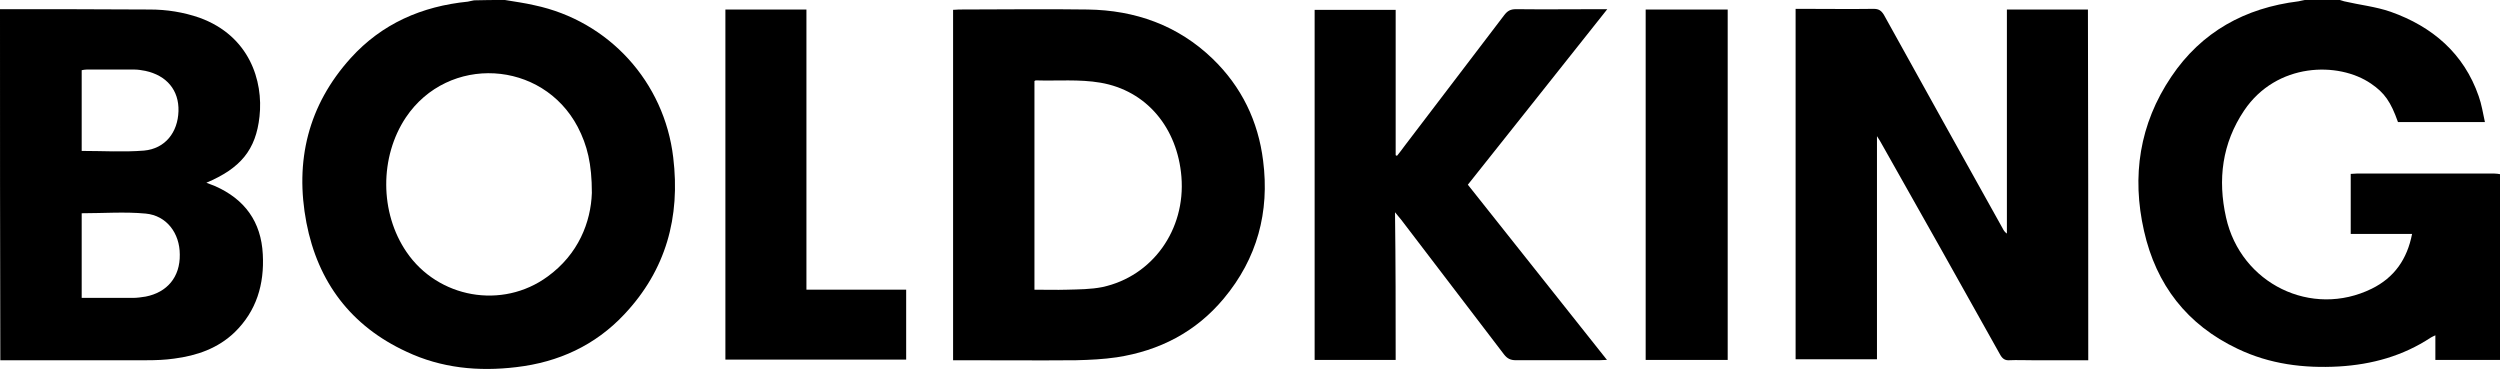
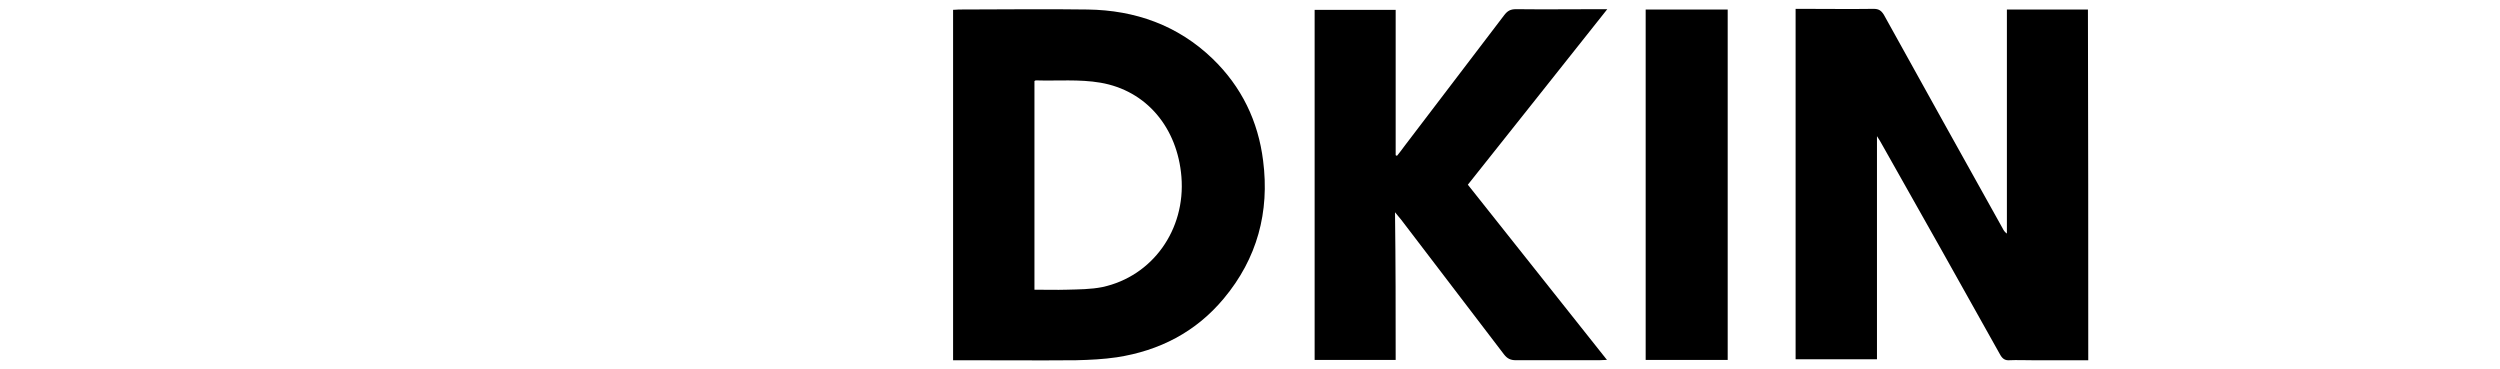
<svg xmlns="http://www.w3.org/2000/svg" version="1.1" id="Layer_1" x="0px" y="0px" viewBox="0 0 762 112.6" style="enable-background:new 0 0 762 112.6;" xml:space="preserve">
  <g>
-     <path d="M762,109.7c-6.5,0-13,0-19.7,0c0-2.4,0-4.8,0-7.5c-0.6,0.3-1.1,0.5-1.4,0.7c-8.5,5.6-17.9,8.2-28,8.8 c-10.7,0.6-21.1-0.7-30.9-5.4c-15.4-7.3-24.8-19.5-28.5-35.9c-3.8-16.7-1.4-32.6,8.3-47c9.2-13.7,22.5-21,38.8-23 c0.6-0.1,1.2-0.3,1.9-0.4c3.6,0,7.1,0,10.7,0c0.4,0.1,0.9,0.3,1.3,0.4c4.7,1.1,9.6,1.6,14.2,3.2c12.7,4.5,22.3,12.7,26.8,25.7 c0.9,2.5,1.3,5.2,1.9,7.9c-9.2,0-17.9,0-26.5,0c-2.2-6.2-4.1-8.9-8.2-11.7c-9.9-6.8-28.8-6.5-38.7,8.2c-6.7,10-8.1,21-5.5,32.6 c4.5,20.2,26.1,30.7,44.4,21.7c6.9-3.4,10.8-9,12.3-16.7c-6.4,0-12.5,0-18.7,0c0-6.2,0-12.2,0-18.3c0.7,0,1.3-0.1,1.8-0.1 c14,0,28,0,42,0c0.6,0,1.2,0.1,1.8,0.2C762,72,762,90.8,762,109.7z" />
-     <path d="M153.9,0c3,0.5,6,0.9,9,1.6C185.6,6.4,202.5,25,205.2,48c2.2,18.2-2.2,34.3-14.9,47.8c-8.9,9.5-20.1,14.6-32.9,16.1 c-11.6,1.4-22.9,0.3-33.5-4.7C107,99.4,96.9,86,93.4,67.9c-3.6-18.8,0.5-35.8,13.5-50.2c9.5-10.5,21.7-15.8,35.7-17.2 c0.6-0.1,1.2-0.3,1.9-0.4C147.6,0,150.7,0,153.9,0z M180.4,58.8c0-8.9-1.4-14.5-4.3-20.1c-10.8-20.5-39.5-22.1-52.4-2.9 c-8,12-8,29,0.2,41c9.6,14.1,29.2,17.6,43,7.5C176.3,77.5,180.1,67.7,180.4,58.8z" />
-     <path d="M0,2.8c15.2,0,30.5,0,45.7,0.1c5.1,0,10.2,0.8,15.1,2.5c15.2,5.5,19.5,19.2,18.3,30.1C78,45.7,73.3,51.3,62.9,55.7 c1,0.4,1.8,0.7,2.6,1c9.1,4,14.1,10.9,14.6,20.8c0.5,9.1-1.9,17.3-8.6,23.8c-5.1,4.9-11.5,7.1-18.4,8c-2.8,0.4-5.6,0.5-8.4,0.5 c-14.9,0-29.7,0-44.6,0C0,74.1,0,38.4,0,2.8z M24.9,65c0,8.4,0,17,0,25.8c5.3,0,10.5,0,15.6,0c1.3,0,2.6-0.2,3.9-0.4 c6.6-1.3,10.5-6,10.4-12.8c0-6.5-4-11.9-10.4-12.5C38,64.5,31.5,65,24.9,65z M24.9,46c6.5,0,12.8,0.4,19-0.1 c6.5-0.6,10.3-5.6,10.5-12c0.2-6.4-3.6-10.9-10.1-12.3c-1.1-0.2-2.2-0.4-3.3-0.4c-4.9,0-9.7,0-14.6,0c-0.5,0-1,0.1-1.5,0.2 C24.9,29.7,24.9,37.8,24.9,46z" />
    <path d="M636.5,109.8c-5.9,0-11.6,0-17.3,0c-2.2,0-4.5-0.1-6.7,0c-1.3,0.1-2.1-0.4-2.8-1.6c-12-21.5-24.1-43-36.2-64.4 c-0.3-0.6-0.7-1.2-1.4-2.3c0,23,0,45.4,0,68c-8.3,0-16.5,0-24.8,0c0-35.5,0-71,0-106.8c0.7,0,1.4,0,2.1,0c7.2,0,14.5,0.1,21.7,0 c1.5,0,2.3,0.5,3.1,1.8c12,21.7,24.1,43.4,36.2,65.1c0.3,0.6,0.6,1.1,1.3,1.6c0-22.7,0-45.4,0-68.3c8.4,0,16.5,0,24.7,0 C636.5,38.5,636.5,74,636.5,109.8z" />
    <path d="M290.5,109.8c0-35.8,0-71.2,0-106.8c0.7,0,1.2-0.1,1.8-0.1c13.1,0,26.2-0.2,39.2,0C346,3.1,359,7.7,369.6,17.9 c8.8,8.5,13.9,19,15.4,31.1c2,15.6-1.8,29.8-12,42c-8.5,10.2-19.6,15.9-32.6,17.9c-4.1,0.6-8.2,0.8-12.4,0.9 c-11.7,0.1-23.4,0-35.1,0C292.2,109.8,291.4,109.8,290.5,109.8z M315.3,88.3c3.4,0,6.7,0.1,9.9,0c3.6-0.1,7.3-0.1,10.8-0.8 c15.3-3.3,25.4-17.5,24.1-33.6c-1.2-14.9-10.6-26.3-24.7-28.7c-6.4-1.1-13.1-0.5-19.7-0.7c-0.1,0-0.2,0.1-0.4,0.2 C315.3,45.7,315.3,66.9,315.3,88.3z" />
    <path d="M425.4,109.7c-8.4,0-16.5,0-24.7,0c0-35.6,0-71.1,0-106.7c8.1,0,16.3,0,24.7,0c0,14.8,0,29.5,0,44.3 c0.1,0.1,0.3,0.1,0.4,0.2c0.8-1,1.6-2,2.3-3c10.1-13.3,20.3-26.6,30.4-39.9c1-1.3,1.9-1.8,3.6-1.8c8.5,0.1,17,0,25.4,0 c0.6,0,1.3,0,2.4,0c-14.3,18.1-28.4,35.7-42.5,53.5c14.1,17.8,28.1,35.4,42.4,53.4c-1,0-1.7,0.1-2.4,0.1c-8.4,0-16.8,0-25.3,0 c-1.7,0-2.7-0.5-3.7-1.8c-10.4-13.7-20.9-27.3-31.3-41c-0.5-0.6-1-1.2-1.9-2.3C425.4,80.1,425.4,94.9,425.4,109.7z" />
-     <path d="M221.1,2.9c8.2,0,16.3,0,24.7,0c0,28.4,0,56.8,0,85.4c10.3,0,20.3,0,30.4,0c0,7.2,0,14.2,0,21.3c-18.4,0-36.7,0-55.1,0 C221.1,74.1,221.1,38.6,221.1,2.9z" />
    <path d="M526.6,109.7c-8.3,0-16.6,0-25,0c0-35.6,0-71.1,0-106.8c8.3,0,16.5,0,25,0C526.6,38.4,526.6,74,526.6,109.7z" />
  </g>
</svg>